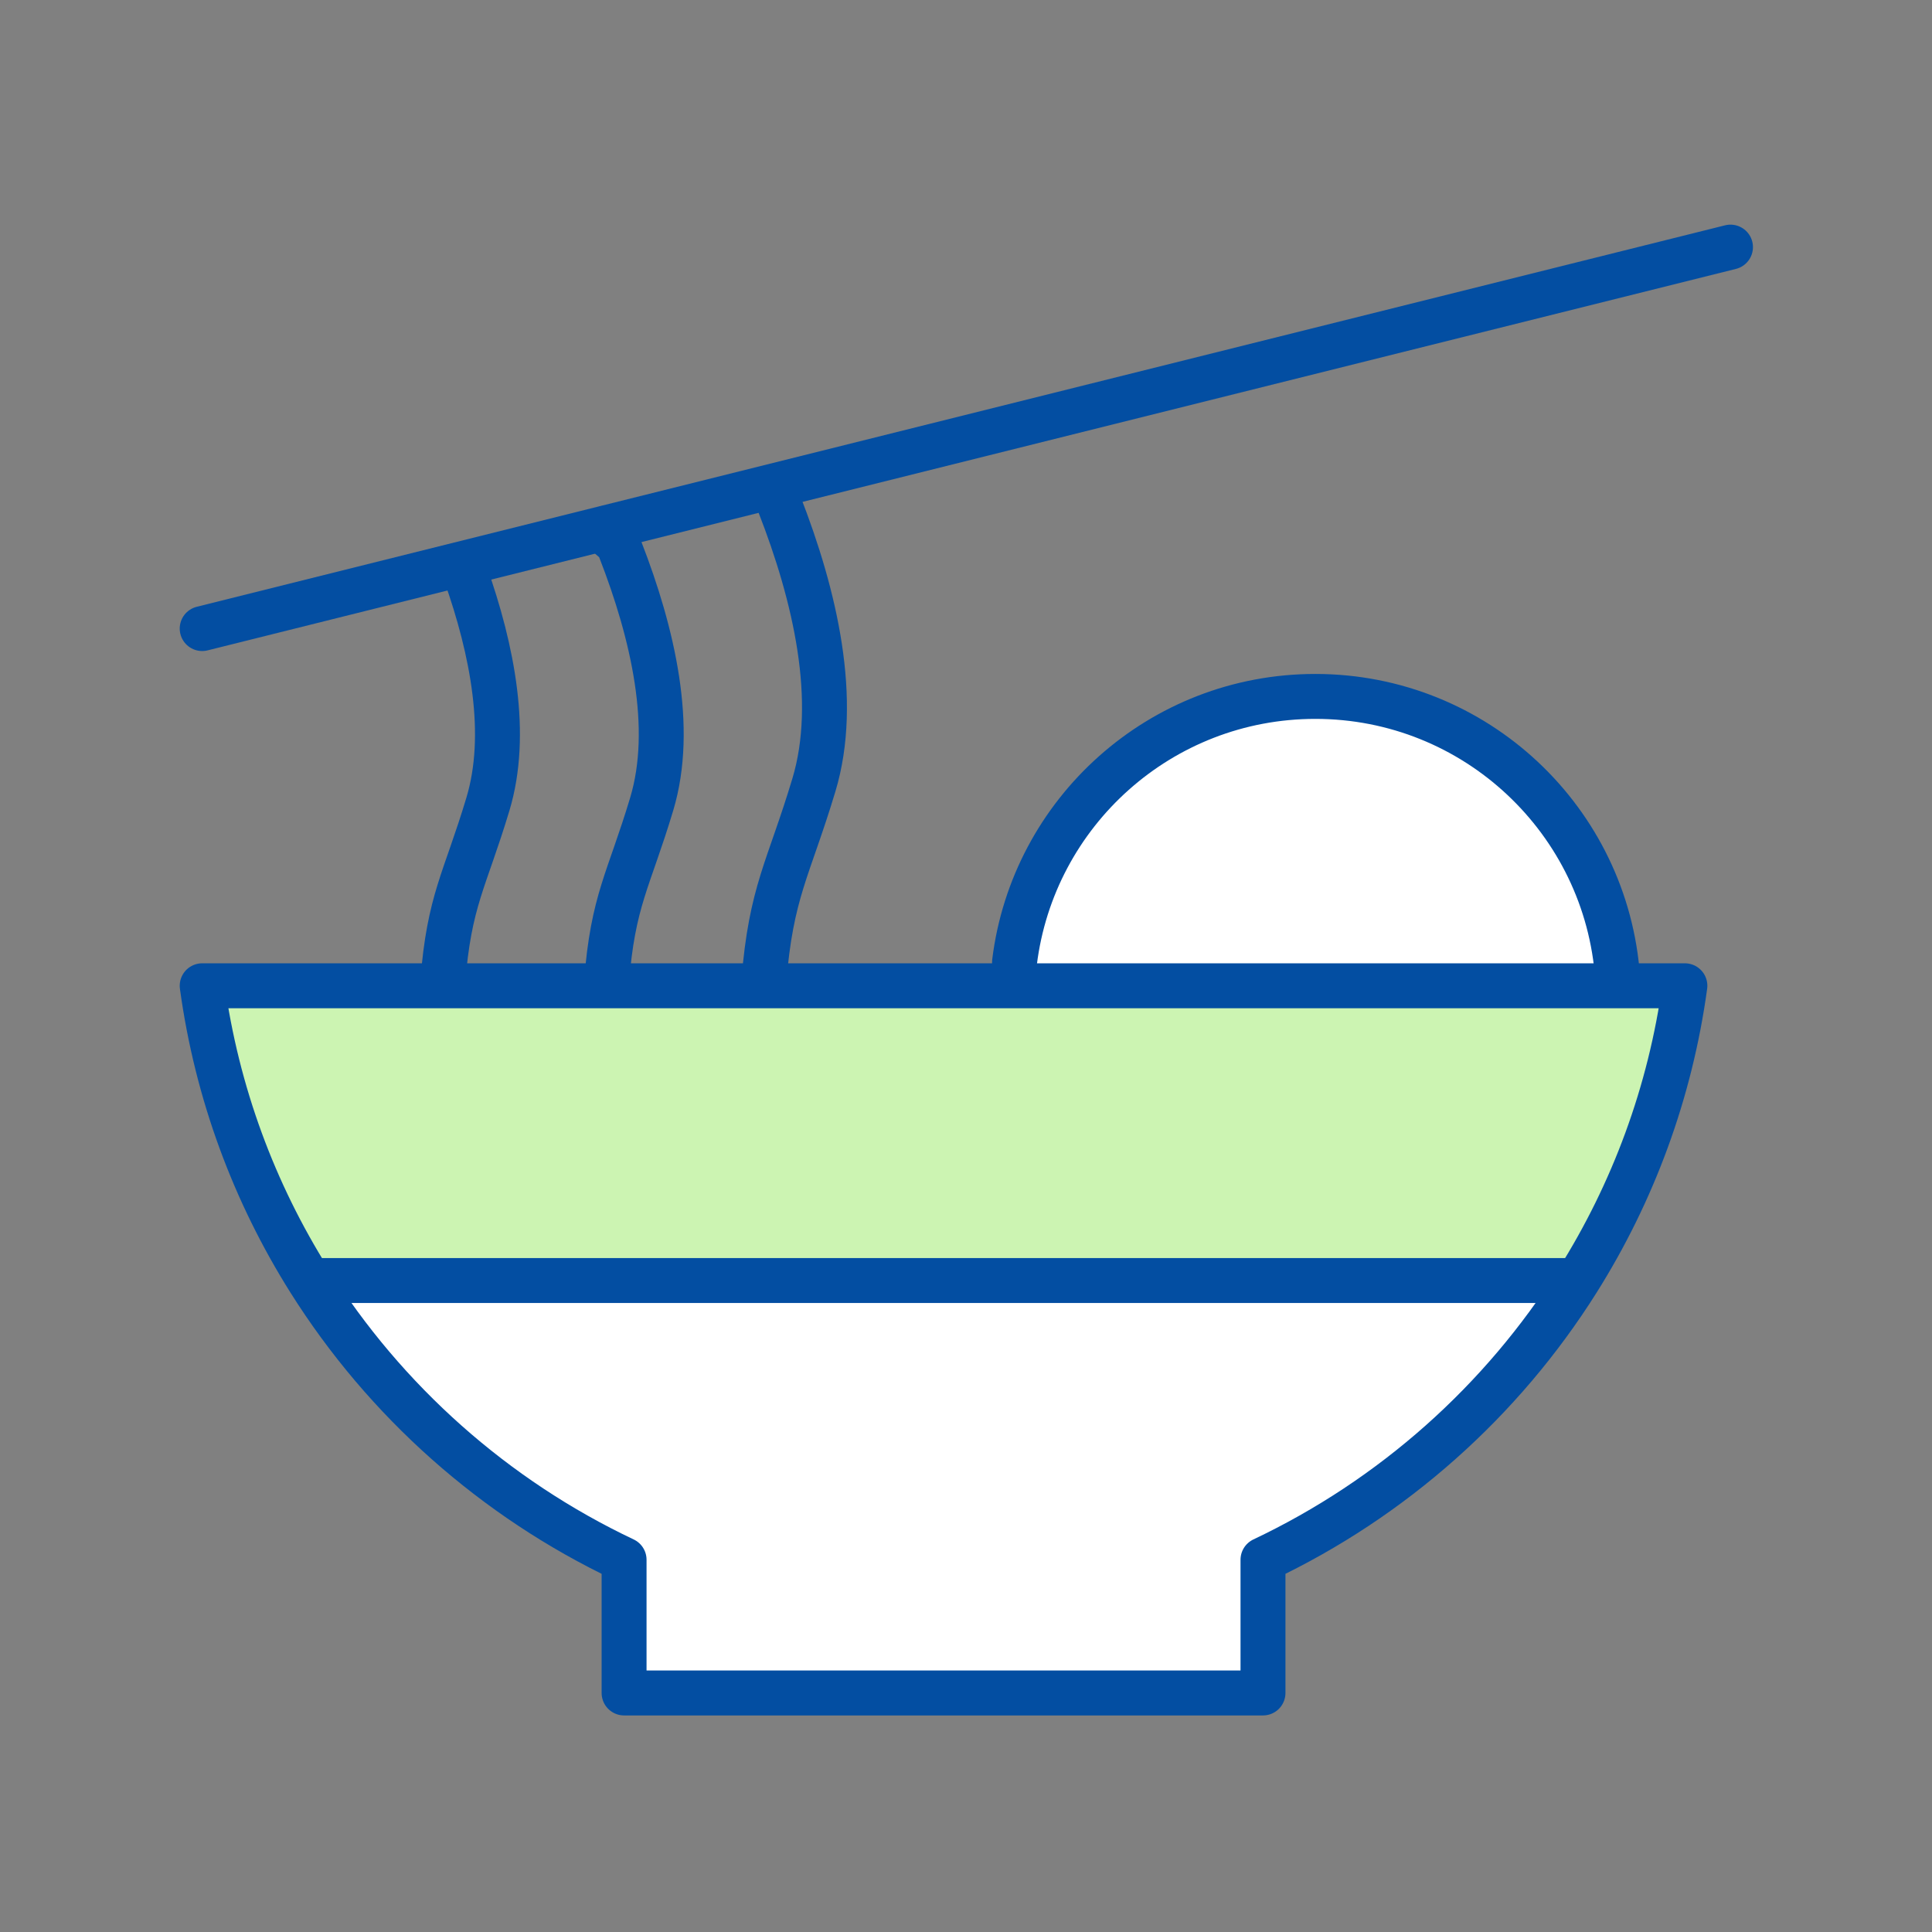
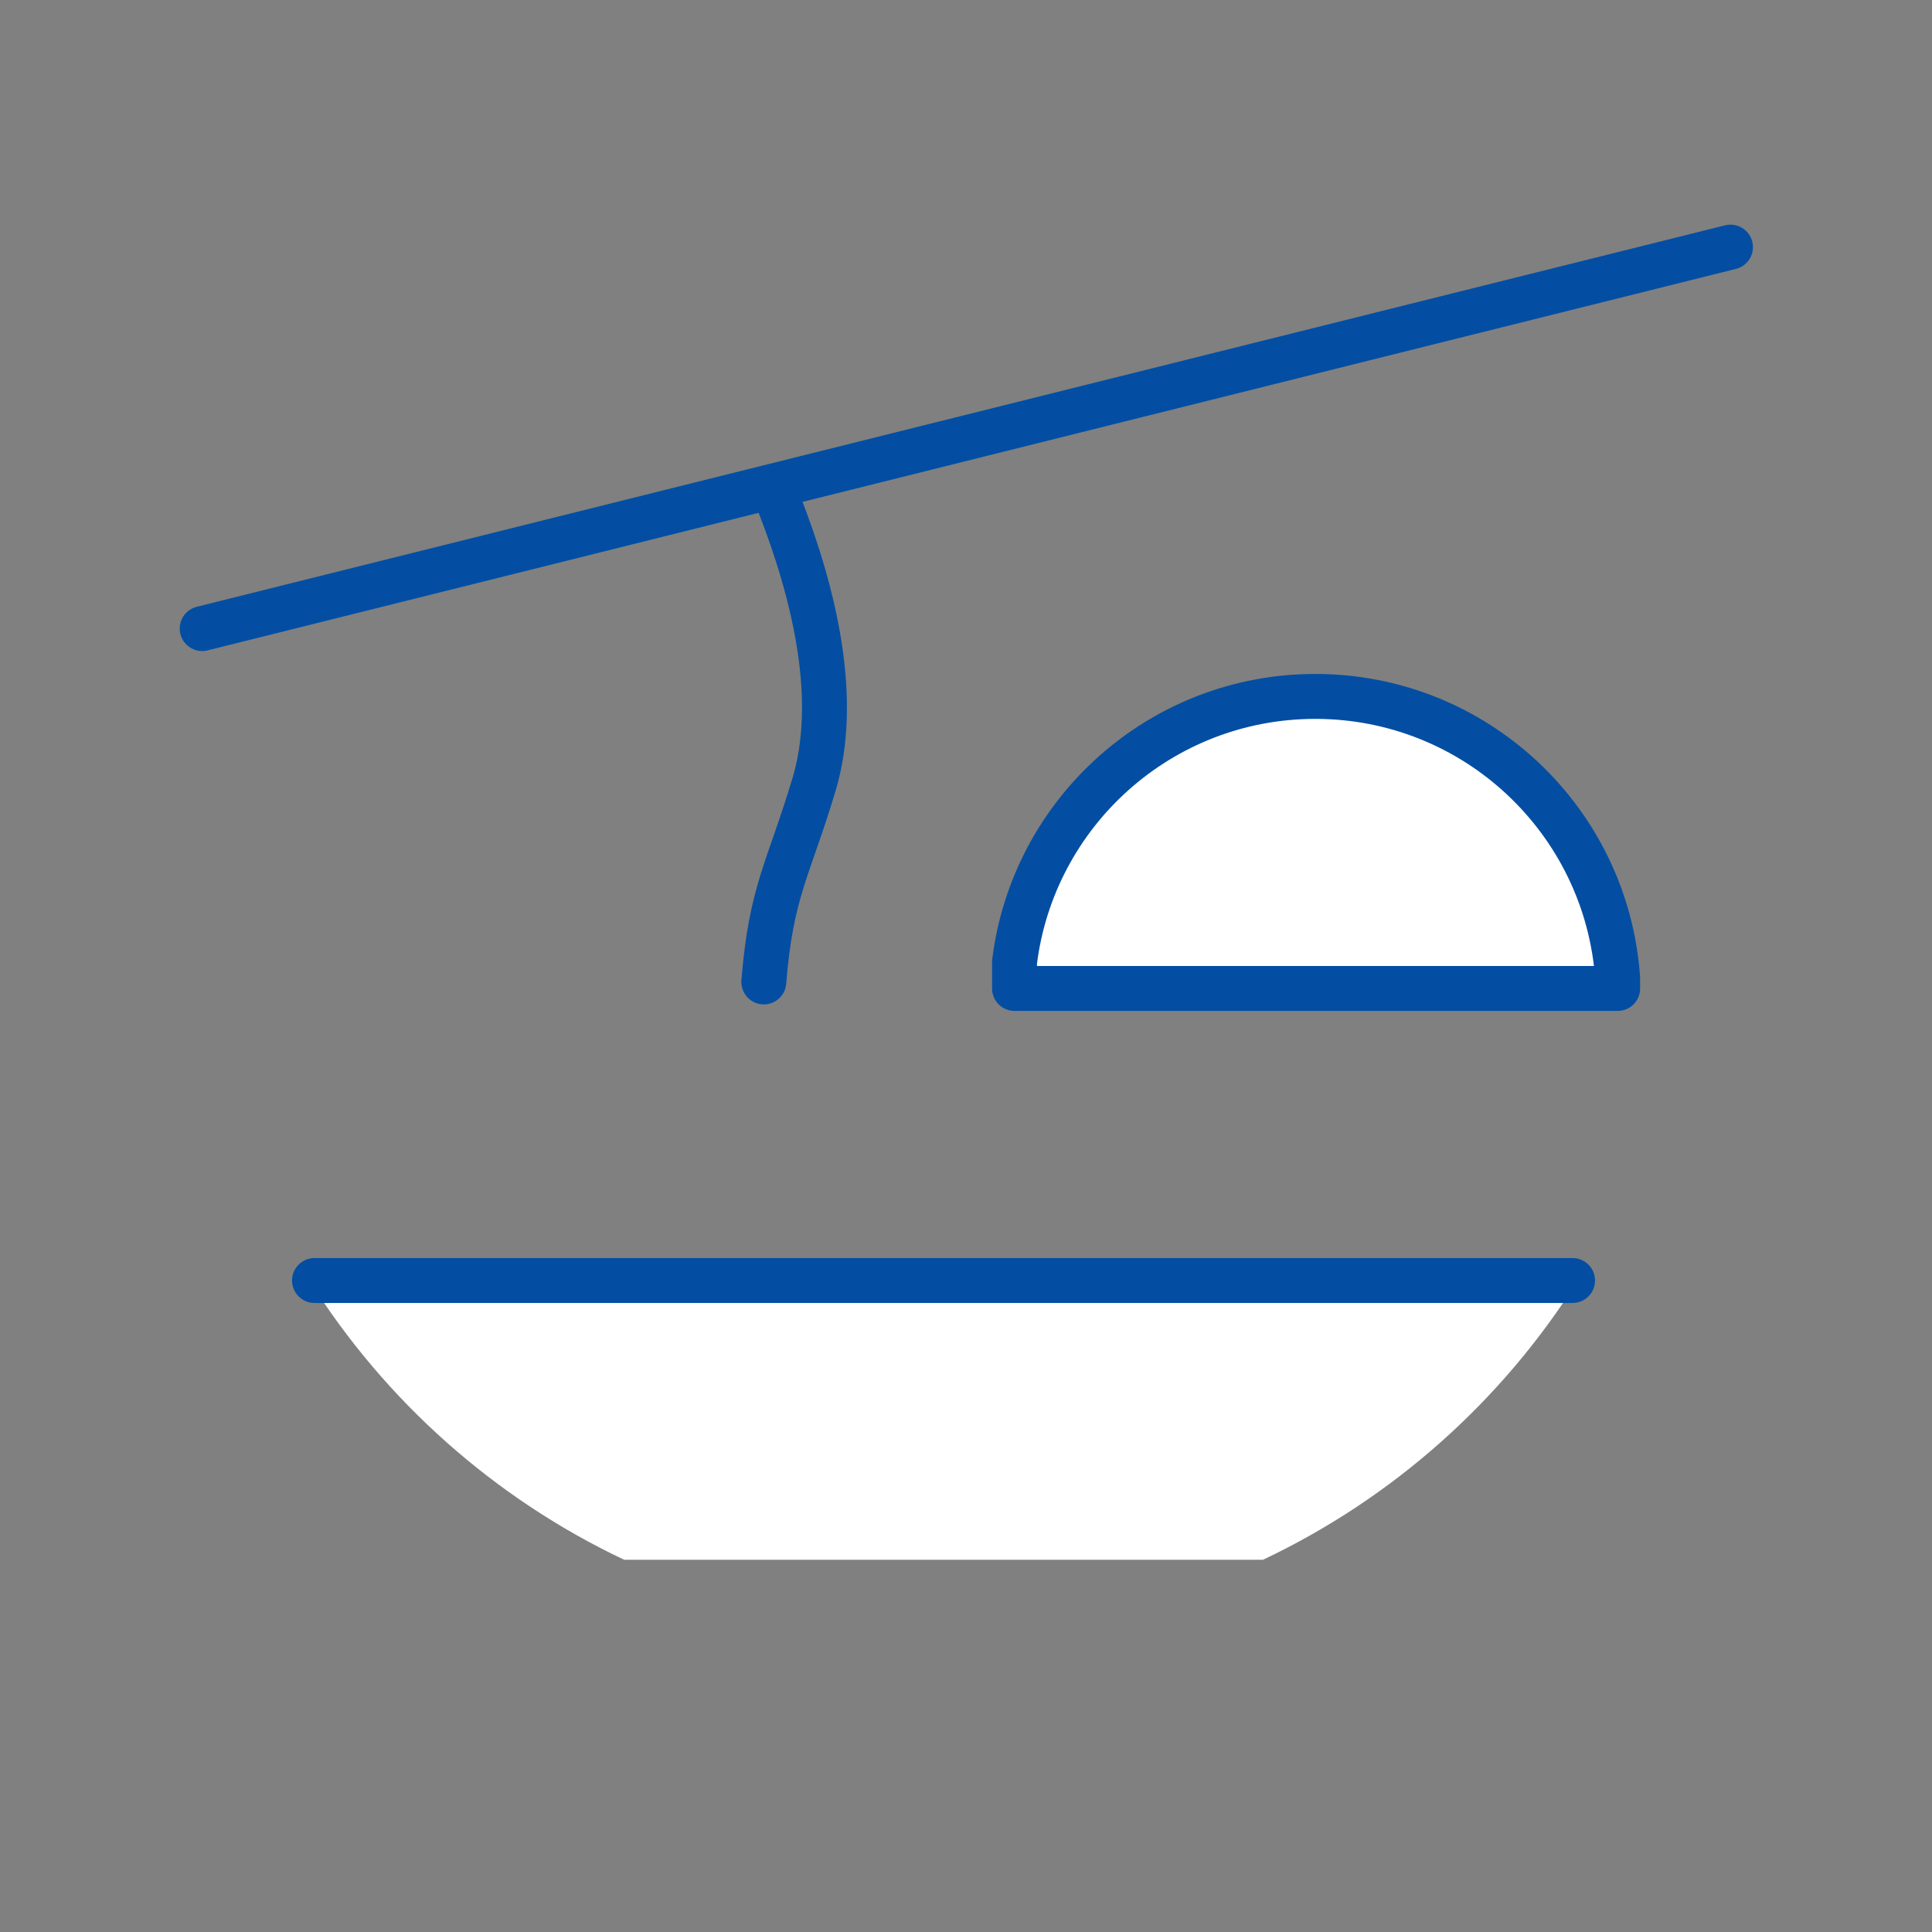
<svg xmlns="http://www.w3.org/2000/svg" width="86" height="86" viewBox="0 0 86 86" fill="none">
  <rect x="0" y="0" width="86" height="86" fill="#808080" stroke="none" />
  <path d="M58.55 31C51.66 31 45.98 36.16 45.16 42.83V44H72.007V43.54C71.52 36.533 65.681 31 58.55 31Z" fill="white" stroke="#034EA2" stroke-width="2" stroke-linecap="round" stroke-linejoin="round" />
-   <path d="M27.781 75.36V69.43C22.01 66.698 17.147 62.364 13.773 57H70.229C66.856 62.364 61.993 66.698 56.221 69.43V75.36H27.781Z" fill="white" />
-   <path d="M11 51L9.5 44.5L10.5 44H75V45.5L73.5 50.5L72 55L70 57H14.5L13 55L11 51Z" fill="#CCF4B2" />
-   <path d="M9 43.88C9.653 48.651 11.318 53.098 13.772 57C17.145 62.364 22.009 66.698 27.78 69.43V75.36H56.22V69.43C61.991 66.698 66.855 62.364 70.228 57C72.682 53.098 74.347 48.651 75 43.88H9Z" stroke="#034EA2" stroke-width="2" stroke-linecap="round" stroke-linejoin="round" />
-   <path d="M19.71 43.72C19.99 40.07 20.7 39.19 21.72 35.79C22.647 32.701 21.939 28.969 20.707 25.5" stroke="#034EA2" stroke-width="2" stroke-linecap="round" stroke-linejoin="round" />
-   <path d="M27 43.72C27.28 40.07 27.99 39.19 29.01 35.79C30.03 32.39 29.07 28.21 27.61 24.46C27.374 23.848 27.159 24.186 27 23.5" stroke="#034EA2" stroke-width="2" stroke-linecap="round" stroke-linejoin="round" />
+   <path d="M27.781 75.36V69.43C22.01 66.698 17.147 62.364 13.773 57H70.229C66.856 62.364 61.993 66.698 56.221 69.43H27.781Z" fill="white" />
  <path d="M34 43.71C34.32 39.68 35.1 38.7 36.23 34.94C37.36 31.18 36.3 26.55 34.68 22.41C34.596 22.196 34.517 22.055 34.443 21.941" stroke="#034EA2" stroke-width="2" stroke-linecap="round" stroke-linejoin="round" />
  <path d="M14 57H70" stroke="#034EA2" stroke-width="2" stroke-linecap="round" stroke-linejoin="round" />
  <path d="M9 27.98L77.03 11" stroke="#034EA2" stroke-width="2" stroke-linecap="round" stroke-linejoin="round" />
</svg>